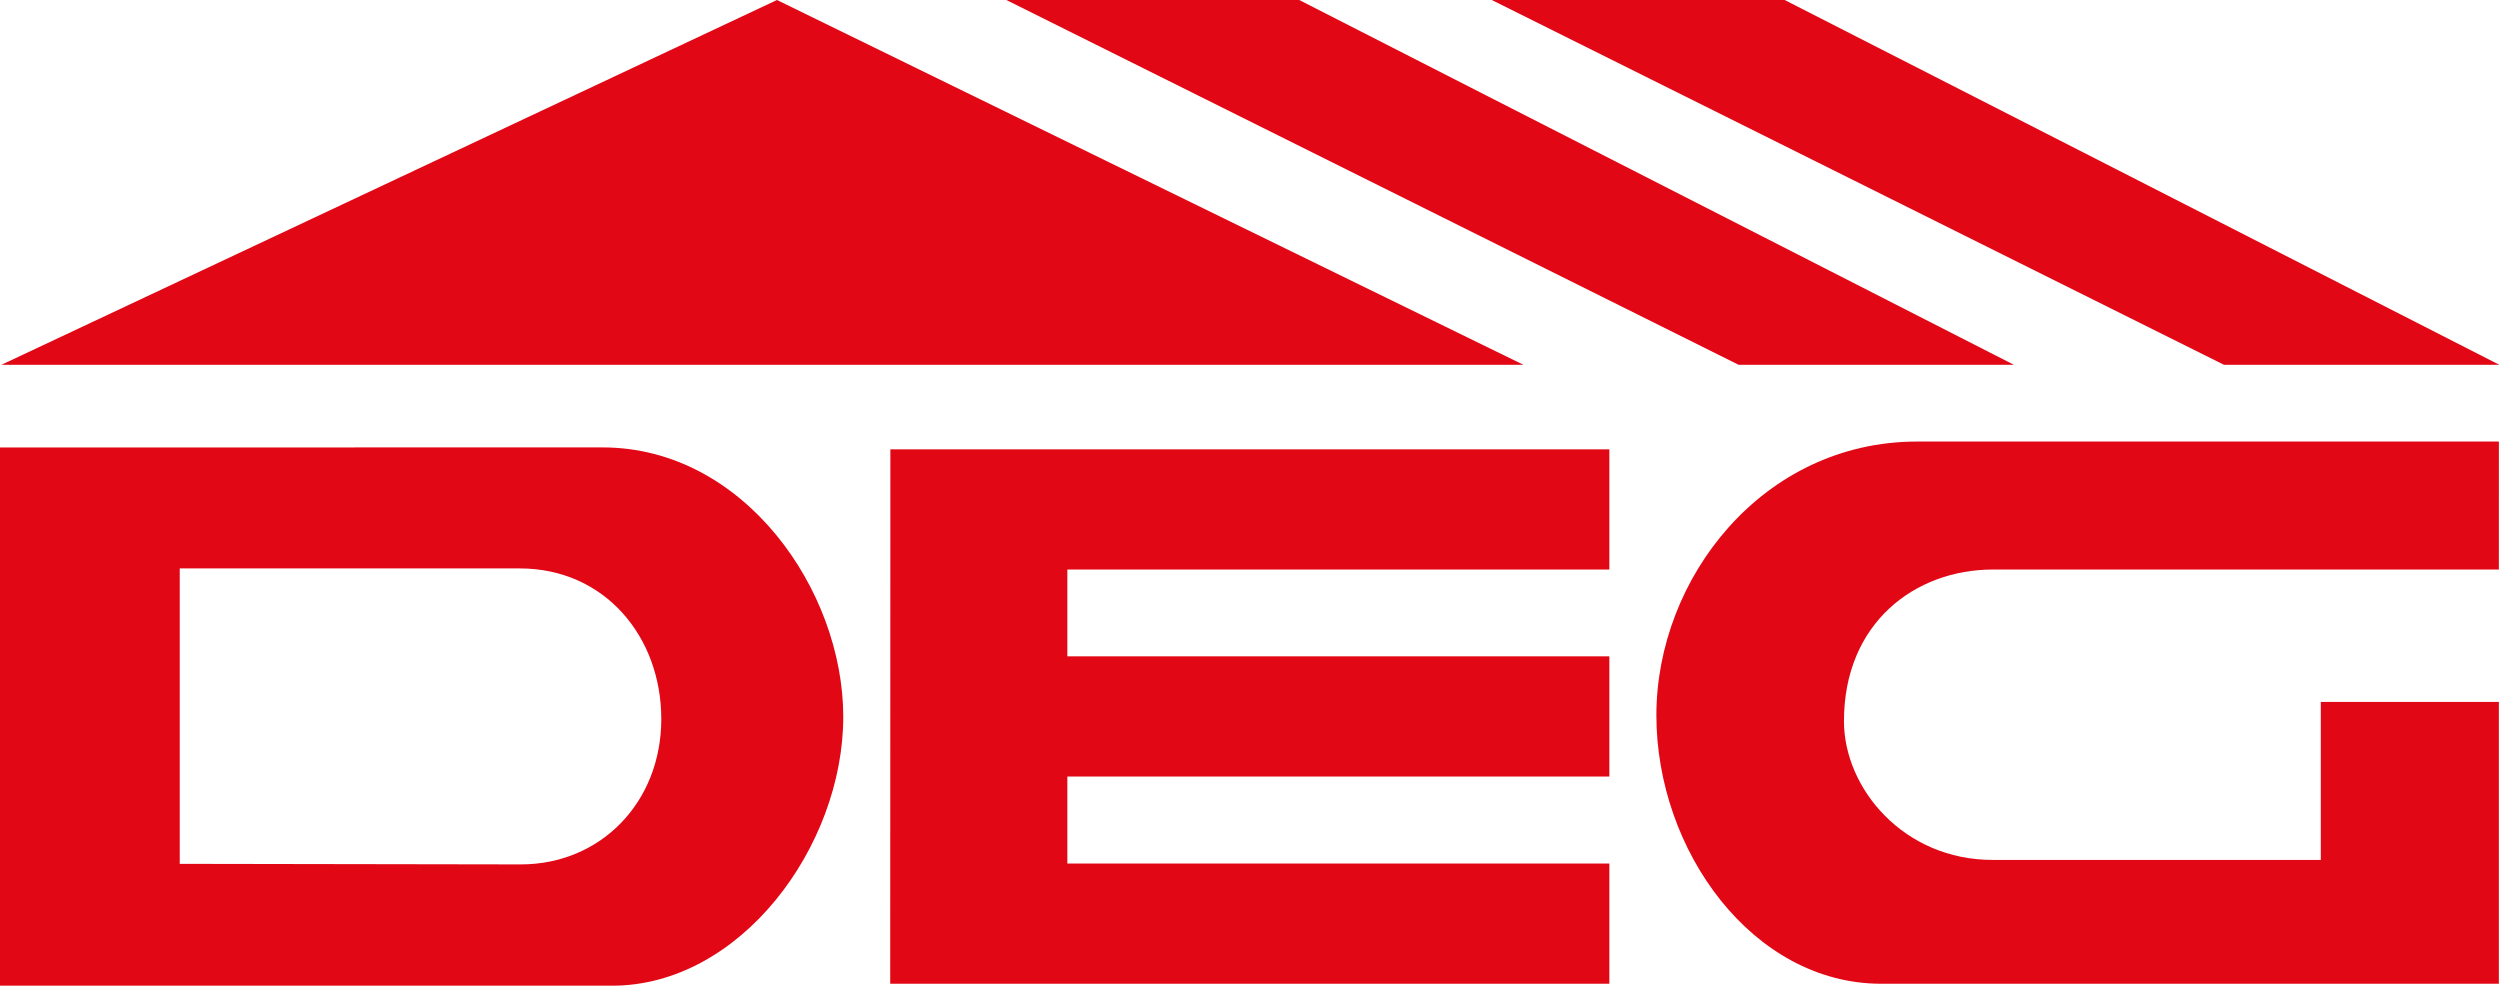
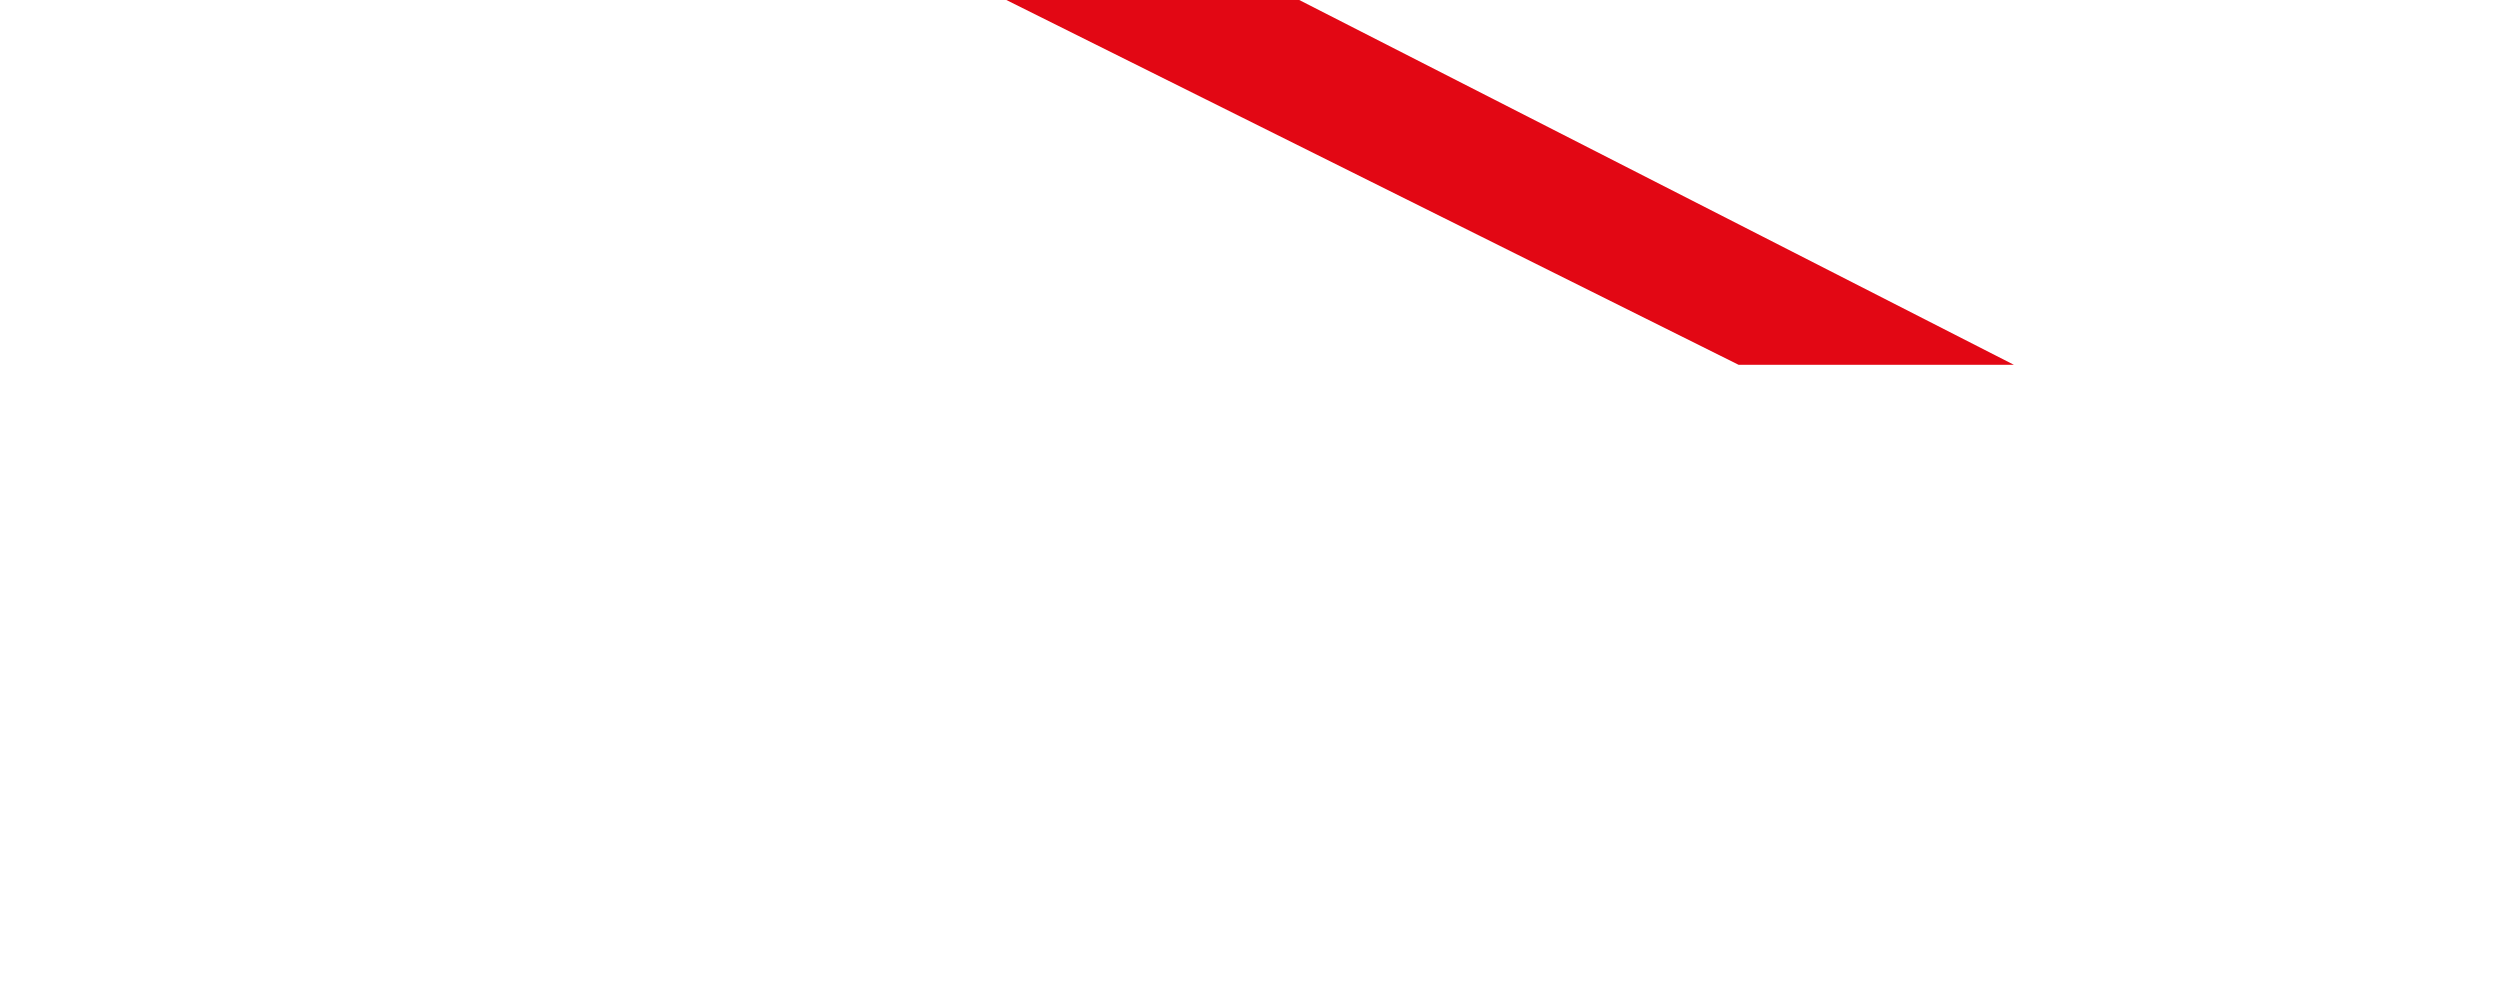
<svg xmlns="http://www.w3.org/2000/svg" width="619" height="245" viewBox="0 0 619 245" fill="none">
-   <path d="M128.959 214.026C148.662 214.026 163.735 198.726 163.735 178.026C163.735 157.682 149.761 140.741 128.686 140.741H44.504V213.889L128.959 214.026ZM0 110.791L149.203 110.78C184.182 110.78 208.792 146.102 208.792 177.474C208.792 209.557 183.355 244.058 151.551 244.058H0V110.791Z" fill="#E20714" />
-   <path d="M220.456 111.254H398.477V141.013H264.276V162.5H398.477V192.264H264.276V213.817H398.477V243.575H220.418L220.456 111.254Z" fill="#E20714" />
-   <path d="M618.725 109.327H474.708C436.393 109.327 410.119 143.248 410.119 177.109C410.125 210.631 434.002 243.578 465.79 243.578H618.719V173.799H574.631V212.917H493.36C471.354 212.917 456.565 195.215 456.565 178.558C456.565 154.194 474.21 141.016 493.448 141.016L618.719 141.01L618.725 109.327Z" fill="#E20714" />
-   <path d="M0.361 90.32L192.378 0L377.189 90.32H0.361Z" fill="#E20714" />
  <path d="M430.468 90.32H498.63L321.687 0H249.17L430.468 90.32Z" fill="#E20714" />
-   <path d="M550.652 90.32H618.819L441.882 0H369.359L550.652 90.32Z" fill="#E20714" />
</svg>